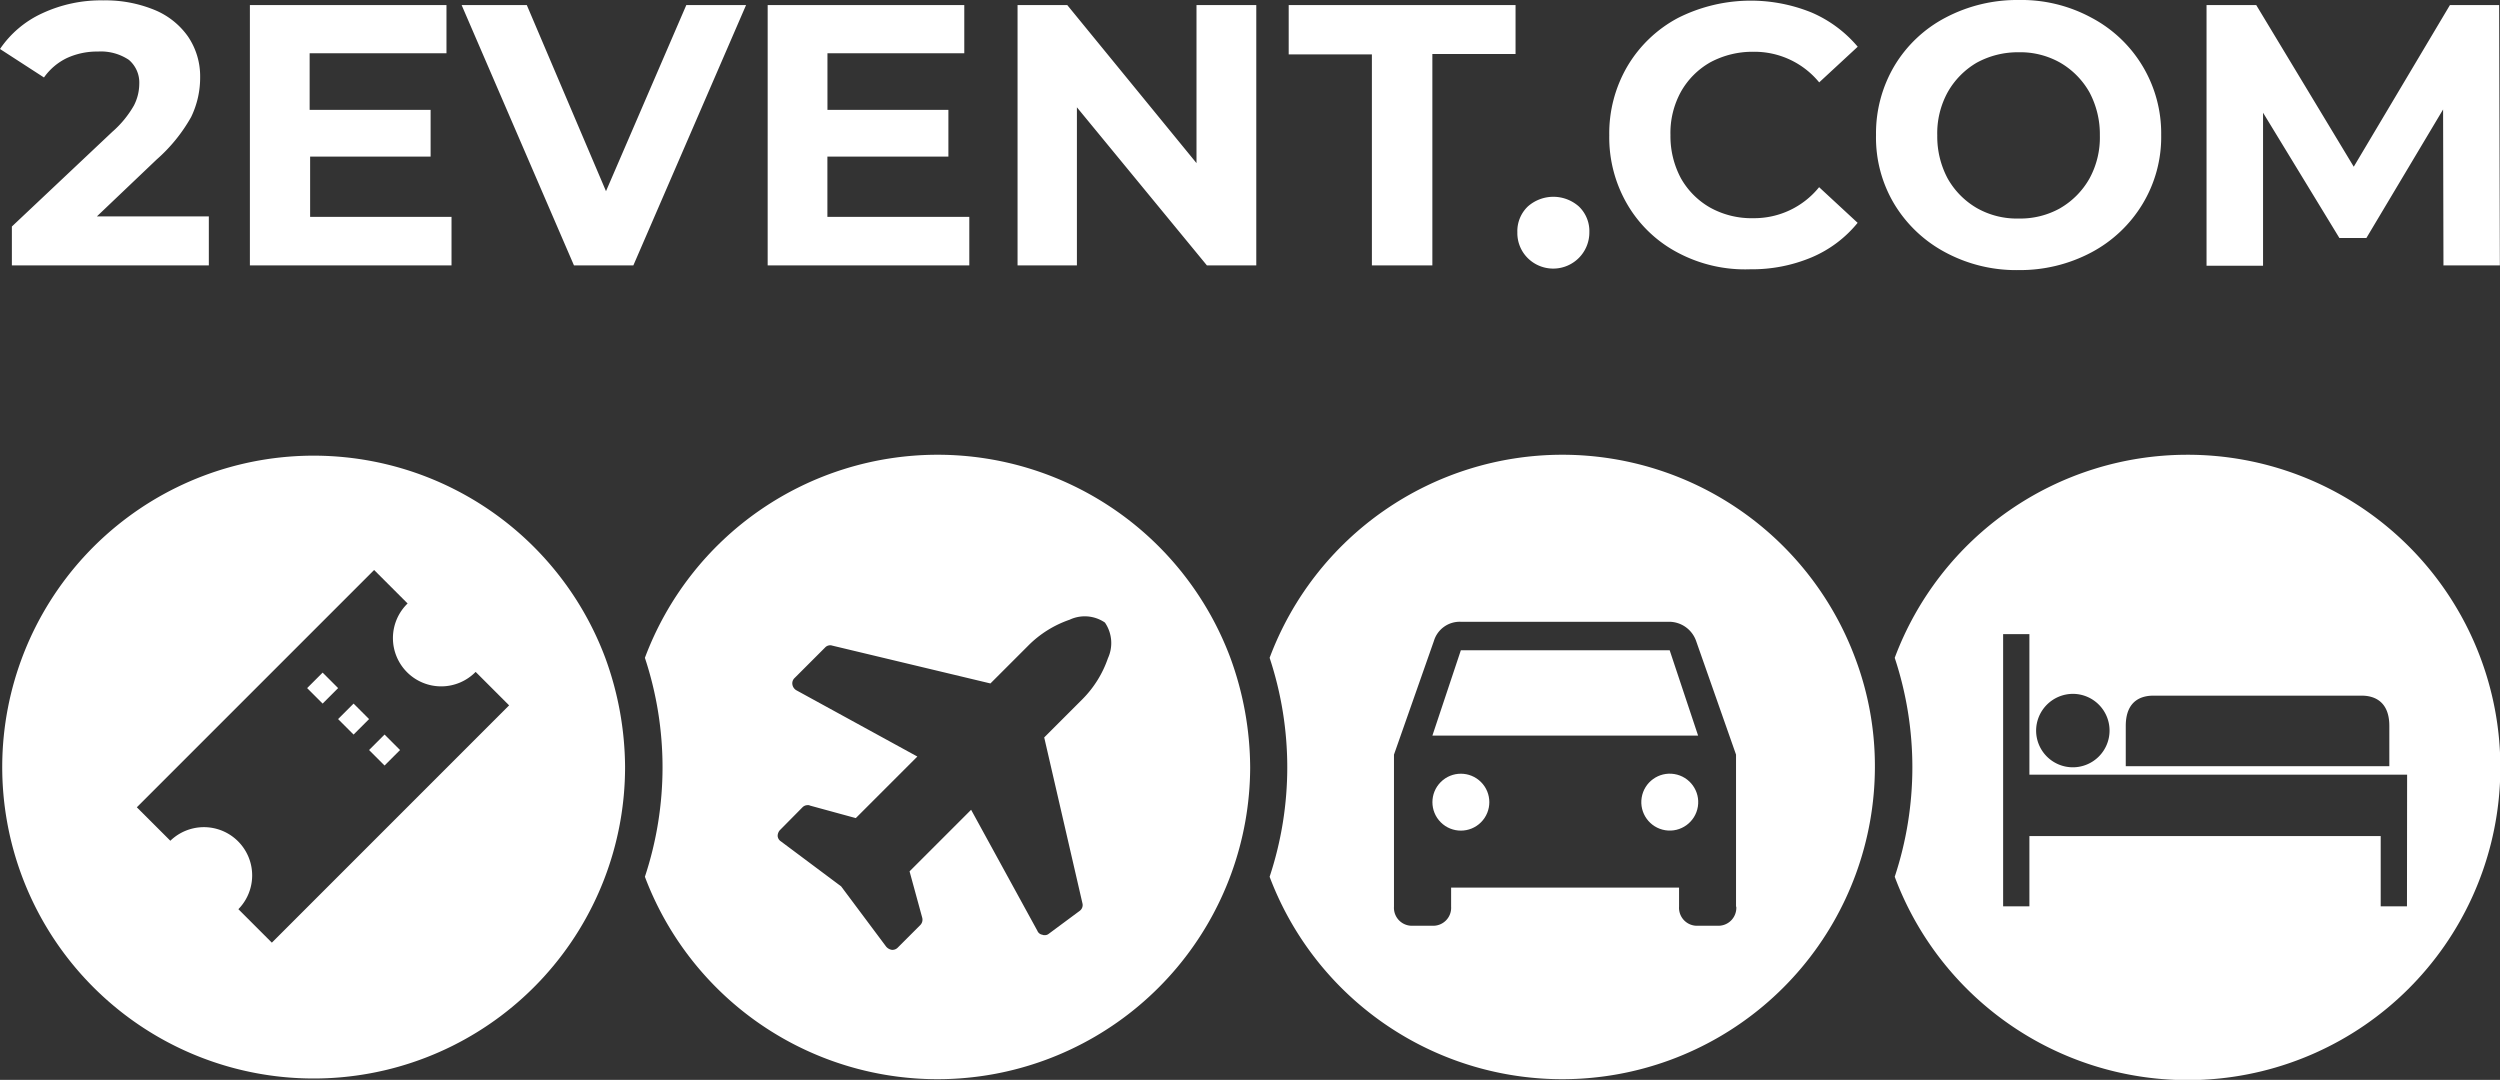
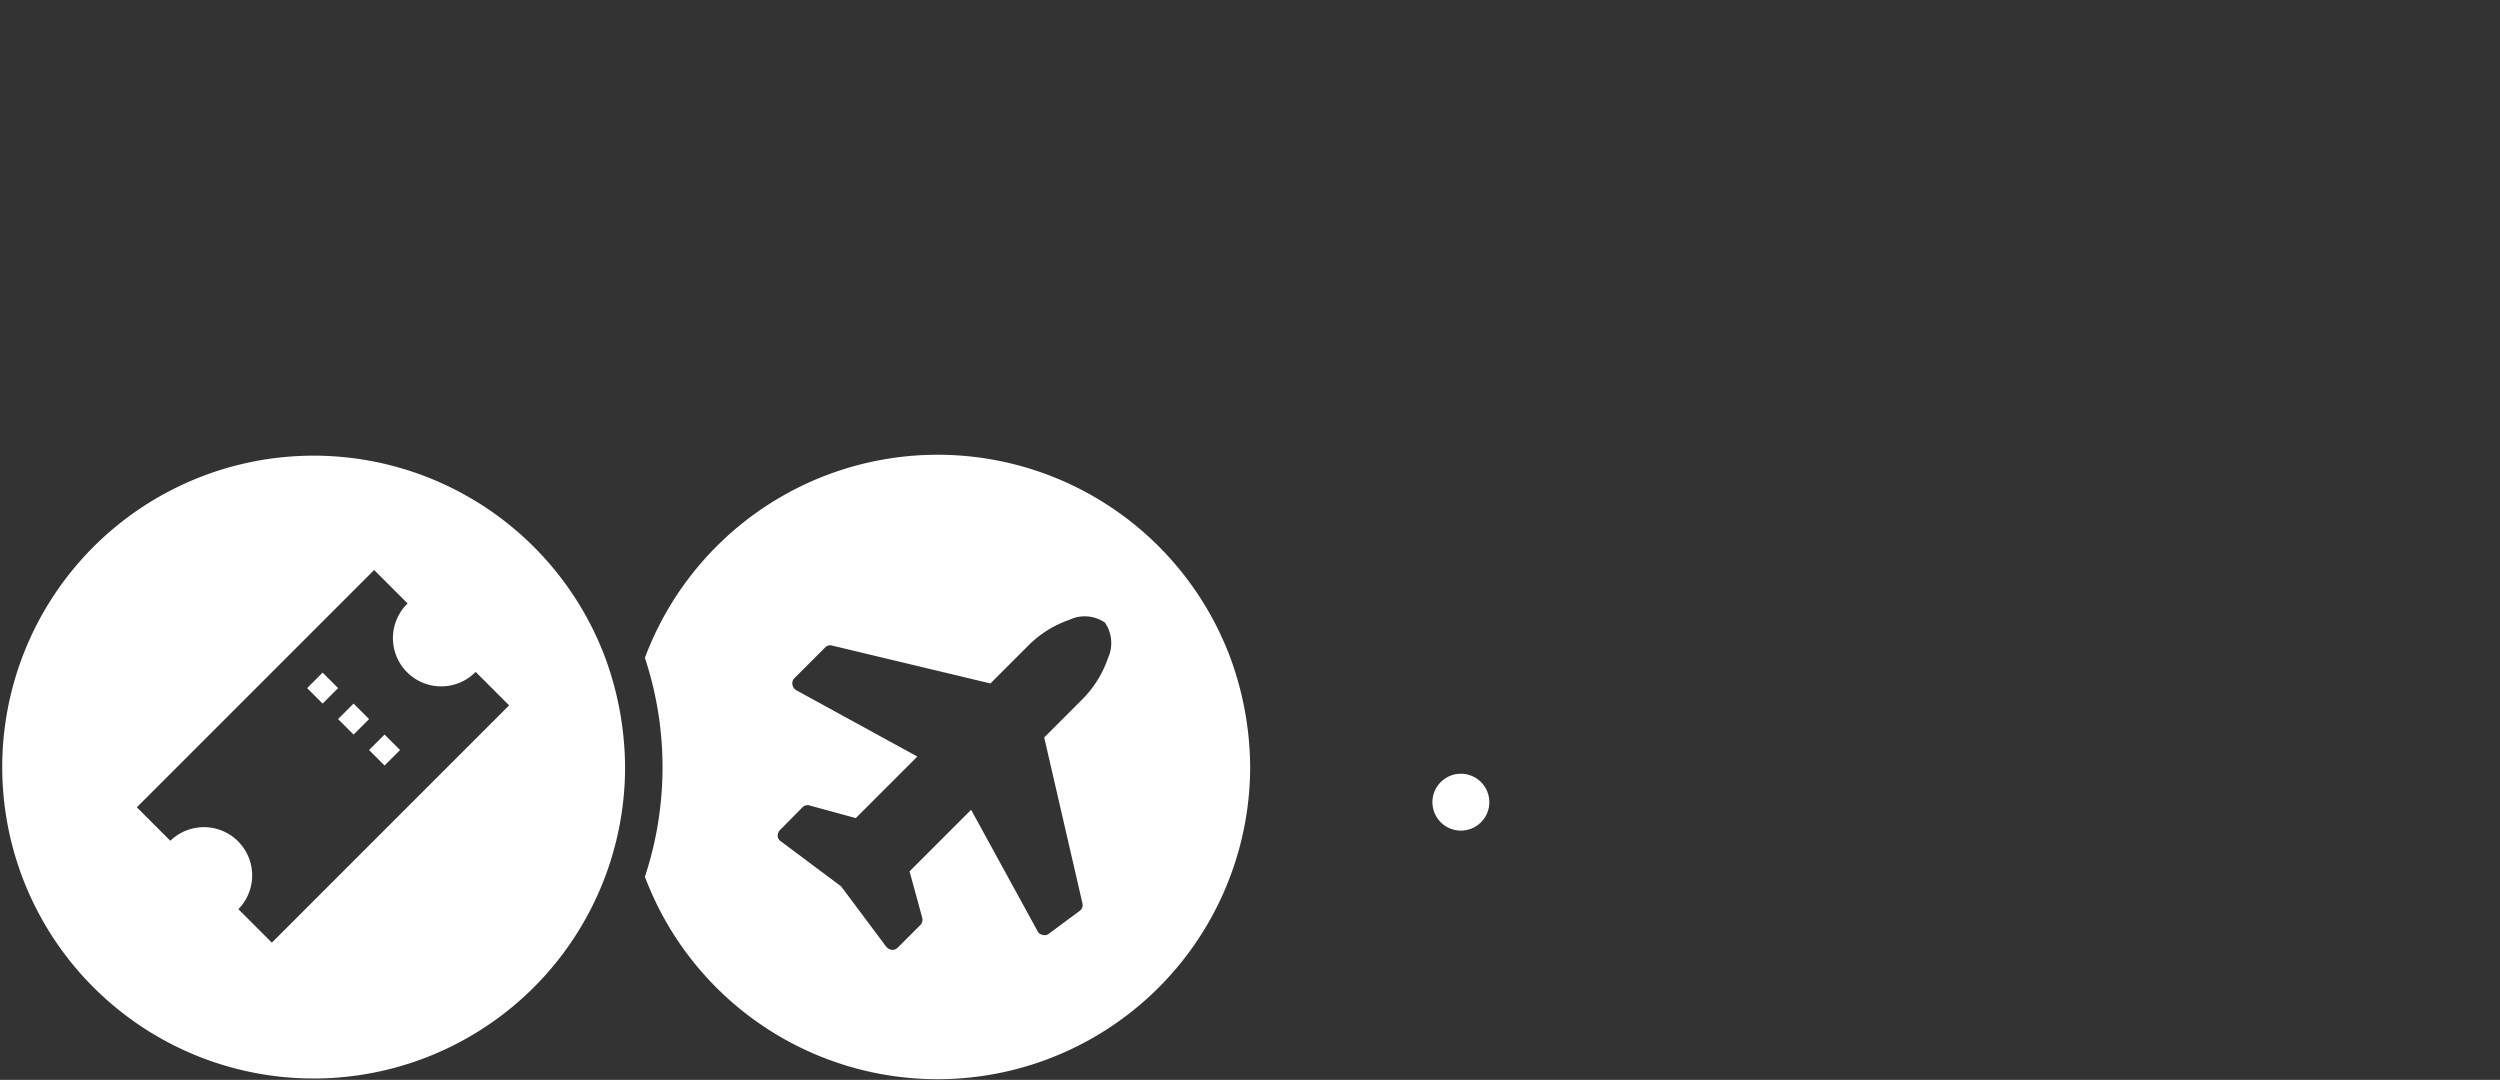
<svg xmlns="http://www.w3.org/2000/svg" width="87.15" height="37.644" viewBox="0 0 87.15 37.644">
  <rect x="0" y="0" width="87.15" height="37.644" fill="#333333" stroke="none" />
  <defs>
    <style>.a{fill:#fff}</style>
  </defs>
-   <path class="a" d="M7.28 7.544v1.707H.414V7.896l3.5-3.3a3.547 3.547 0 0 0 .753-.916 1.671 1.671 0 0 0 .188-.753 1.038 1.038 0 0 0-.364-.841 1.756 1.756 0 0 0-1.079-.289 2.518 2.518 0 0 0-1.079.226 2.081 2.081 0 0 0-.8.678L0 1.708A3.58 3.58 0 0 1 1.469.465 4.845 4.845 0 0 1 3.6.013a4.5 4.5 0 0 1 1.77.326 2.664 2.664 0 0 1 1.18.929 2.459 2.459 0 0 1 .427 1.418 3.143 3.143 0 0 1-.314 1.393A5.651 5.651 0 0 1 5.46 5.561L3.377 7.544zm8.46.025v1.682H8.711V.176h6.853v1.682h-4.77v1.971h4.217V5.46h-4.2v2.1h4.933zM26.008.176l-3.929 9.075h-2.071L16.092.176h2.272l2.761 6.489 2.8-6.489h2.084zm7.782 7.393v1.682h-7.029V.176h6.854v1.682h-4.77v1.971h4.216V5.46h-4.218v2.1h4.946zM43.794.176v9.075h-1.722l-4.531-5.51v5.51h-2.069V.176h1.732l4.506 5.51V.176zm4.03 1.72h-2.9V.176h7.908v1.707h-2.9v7.368h-2.108zm5.435 7.103a1.23 1.23 0 0 1-.364-.9 1.191 1.191 0 0 1 .364-.9 1.341 1.341 0 0 1 1.782 0 1.191 1.191 0 0 1 .364.9 1.26 1.26 0 0 1-2.146.9zm5.237-.187a4.415 4.415 0 0 1-1.757-1.669 4.627 4.627 0 0 1-.64-2.423 4.627 4.627 0 0 1 .64-2.423A4.5 4.5 0 0 1 58.496.625a5.637 5.637 0 0 1 4.657-.188 4.346 4.346 0 0 1 1.607 1.192l-1.343 1.243a2.915 2.915 0 0 0-2.284-1.067 3.109 3.109 0 0 0-1.506.364 2.7 2.7 0 0 0-1.031 1.032 2.975 2.975 0 0 0-.364 1.506 3.11 3.11 0 0 0 .364 1.506 2.7 2.7 0 0 0 1.029 1.029 2.975 2.975 0 0 0 1.506.364 2.907 2.907 0 0 0 2.283-1.081l1.343 1.243a4.15 4.15 0 0 1-1.607 1.205 5.347 5.347 0 0 1-2.134.414 4.988 4.988 0 0 1-2.52-.575zM67.82 8.8a4.6 4.6 0 0 1-1.782-1.682 4.5 4.5 0 0 1-.64-2.41 4.614 4.614 0 0 1 .64-2.41A4.516 4.516 0 0 1 67.82.615 5.347 5.347 0 0 1 70.368 0a5.124 5.124 0 0 1 2.536.615 4.556 4.556 0 0 1 2.435 4.092 4.508 4.508 0 0 1-.653 2.41A4.6 4.6 0 0 1 72.903 8.8a5.3 5.3 0 0 1-2.536.615A5.206 5.206 0 0 1 67.82 8.8zm4-1.544a2.76 2.76 0 0 0 1.017-1.029 2.975 2.975 0 0 0 .364-1.506 3.11 3.11 0 0 0-.364-1.506 2.76 2.76 0 0 0-1.017-1.029 2.821 2.821 0 0 0-1.456-.364 2.983 2.983 0 0 0-1.456.364 2.759 2.759 0 0 0-1.011 1.027 2.975 2.975 0 0 0-.364 1.506 3.109 3.109 0 0 0 .364 1.506 2.759 2.759 0 0 0 1.017 1.029 2.82 2.82 0 0 0 1.456.364 2.852 2.852 0 0 0 1.454-.363zm13.359 2.008l-.013-5.448-2.674 4.481h-.941L78.89 3.929v5.335h-1.97V.176h1.732l3.4 5.636L85.405.176h1.715l.025 9.075h-1.971zm-8.929 6.589a10.888 10.888 0 0 0-10.2 7.079 12.145 12.145 0 0 1 0 7.632 10.9 10.9 0 1 0 10.2-14.711zm-2.146 9.452c0-.916.59-1.054.954-1.054h7.28c.352 0 .954.138.954 1.054v1.406h-9.188zm-1.845-1.117a1.28 1.28 0 1 1-1.28 1.28 1.286 1.286 0 0 1 1.284-1.28zm11.648 7.406h-.916v-2.448H70.745v2.448h-.916v-9.489h.916v4.9h13.167z" />
  <g transform="translate(44.259 15.853)">
    <circle class="a" cx=".992" cy=".992" r=".992" transform="rotate(-45 17.251 -.299)" />
-     <circle class="a" cx=".992" cy=".992" r=".992" transform="rotate(-80.782 14.004 -1.064)" />
-     <path class="a" d="M20.41 7.079a10.895 10.895 0 0 0-20.41 0 12.145 12.145 0 0 1 0 7.632A10.9 10.9 0 0 0 21.1 10.9a10.667 10.667 0 0 0-.69-3.821zm-4.142 8.674a.626.626 0 0 1-.665.665h-.665a.626.626 0 0 1-.665-.665v-.665H6.327v.665a.626.626 0 0 1-.665.665H5a.626.626 0 0 1-.665-.665v-5.3l1.393-3.966a.939.939 0 0 1 .929-.665h7.28a1 1 0 0 1 .929.665l1.393 3.966v5.3z" />
-     <path class="a" d="M14.937 9.791H5.674l.992-2.975h7.28z" />
  </g>
  <path class="a" d="M42.891 22.932a10.895 10.895 0 0 0-20.41 0 12.145 12.145 0 0 1 0 7.632 10.9 10.9 0 0 0 21.1-3.811 11.245 11.245 0 0 0-.69-3.821zm-4.268.013a3.754 3.754 0 0 1-.891 1.431l-1.331 1.331 1.331 5.774a.251.251 0 0 1-.1.276l-1.067.791a.213.213 0 0 1-.163.05.113.113 0 0 1-.063-.013.222.222 0 0 1-.176-.138l-2.31-4.218-2.146 2.146.439 1.607a.268.268 0 0 1-.063.264l-.791.791a.255.255 0 0 1-.188.075h-.013a.326.326 0 0 1-.2-.113l-1.569-2.1-2.1-1.569a.245.245 0 0 1-.113-.188.308.308 0 0 1 .075-.2l.791-.8a.256.256 0 0 1 .188-.075c.038 0 .05 0 .063.013l1.607.439 2.146-2.146-4.218-2.31a.285.285 0 0 1-.138-.2.253.253 0 0 1 .075-.226l1.067-1.067a.241.241 0 0 1 .251-.063l5.51 1.318 1.331-1.331a3.754 3.754 0 0 1 1.431-.891 1.24 1.24 0 0 1 1.23.1 1.264 1.264 0 0 1 .105 1.242zm-27.376.502l.54.54-.54.54-.54-.54zm1.079 1.08l.54.54-.54.54-.54-.54zm1.08 1.079l.54.54-.54.54-.54-.54z" />
  <path class="a" d="M21.1 22.932a10.856 10.856 0 1 0 .69 3.8 11.229 11.229 0 0 0-.69-3.8zM9.477 32.861L8.31 31.694a1.682 1.682 0 0 0-2.372-2.385L4.77 28.142l8.272-8.272 1.167 1.167a1.682 1.682 0 1 0 2.372 2.385l1.167 1.167z" />
</svg>